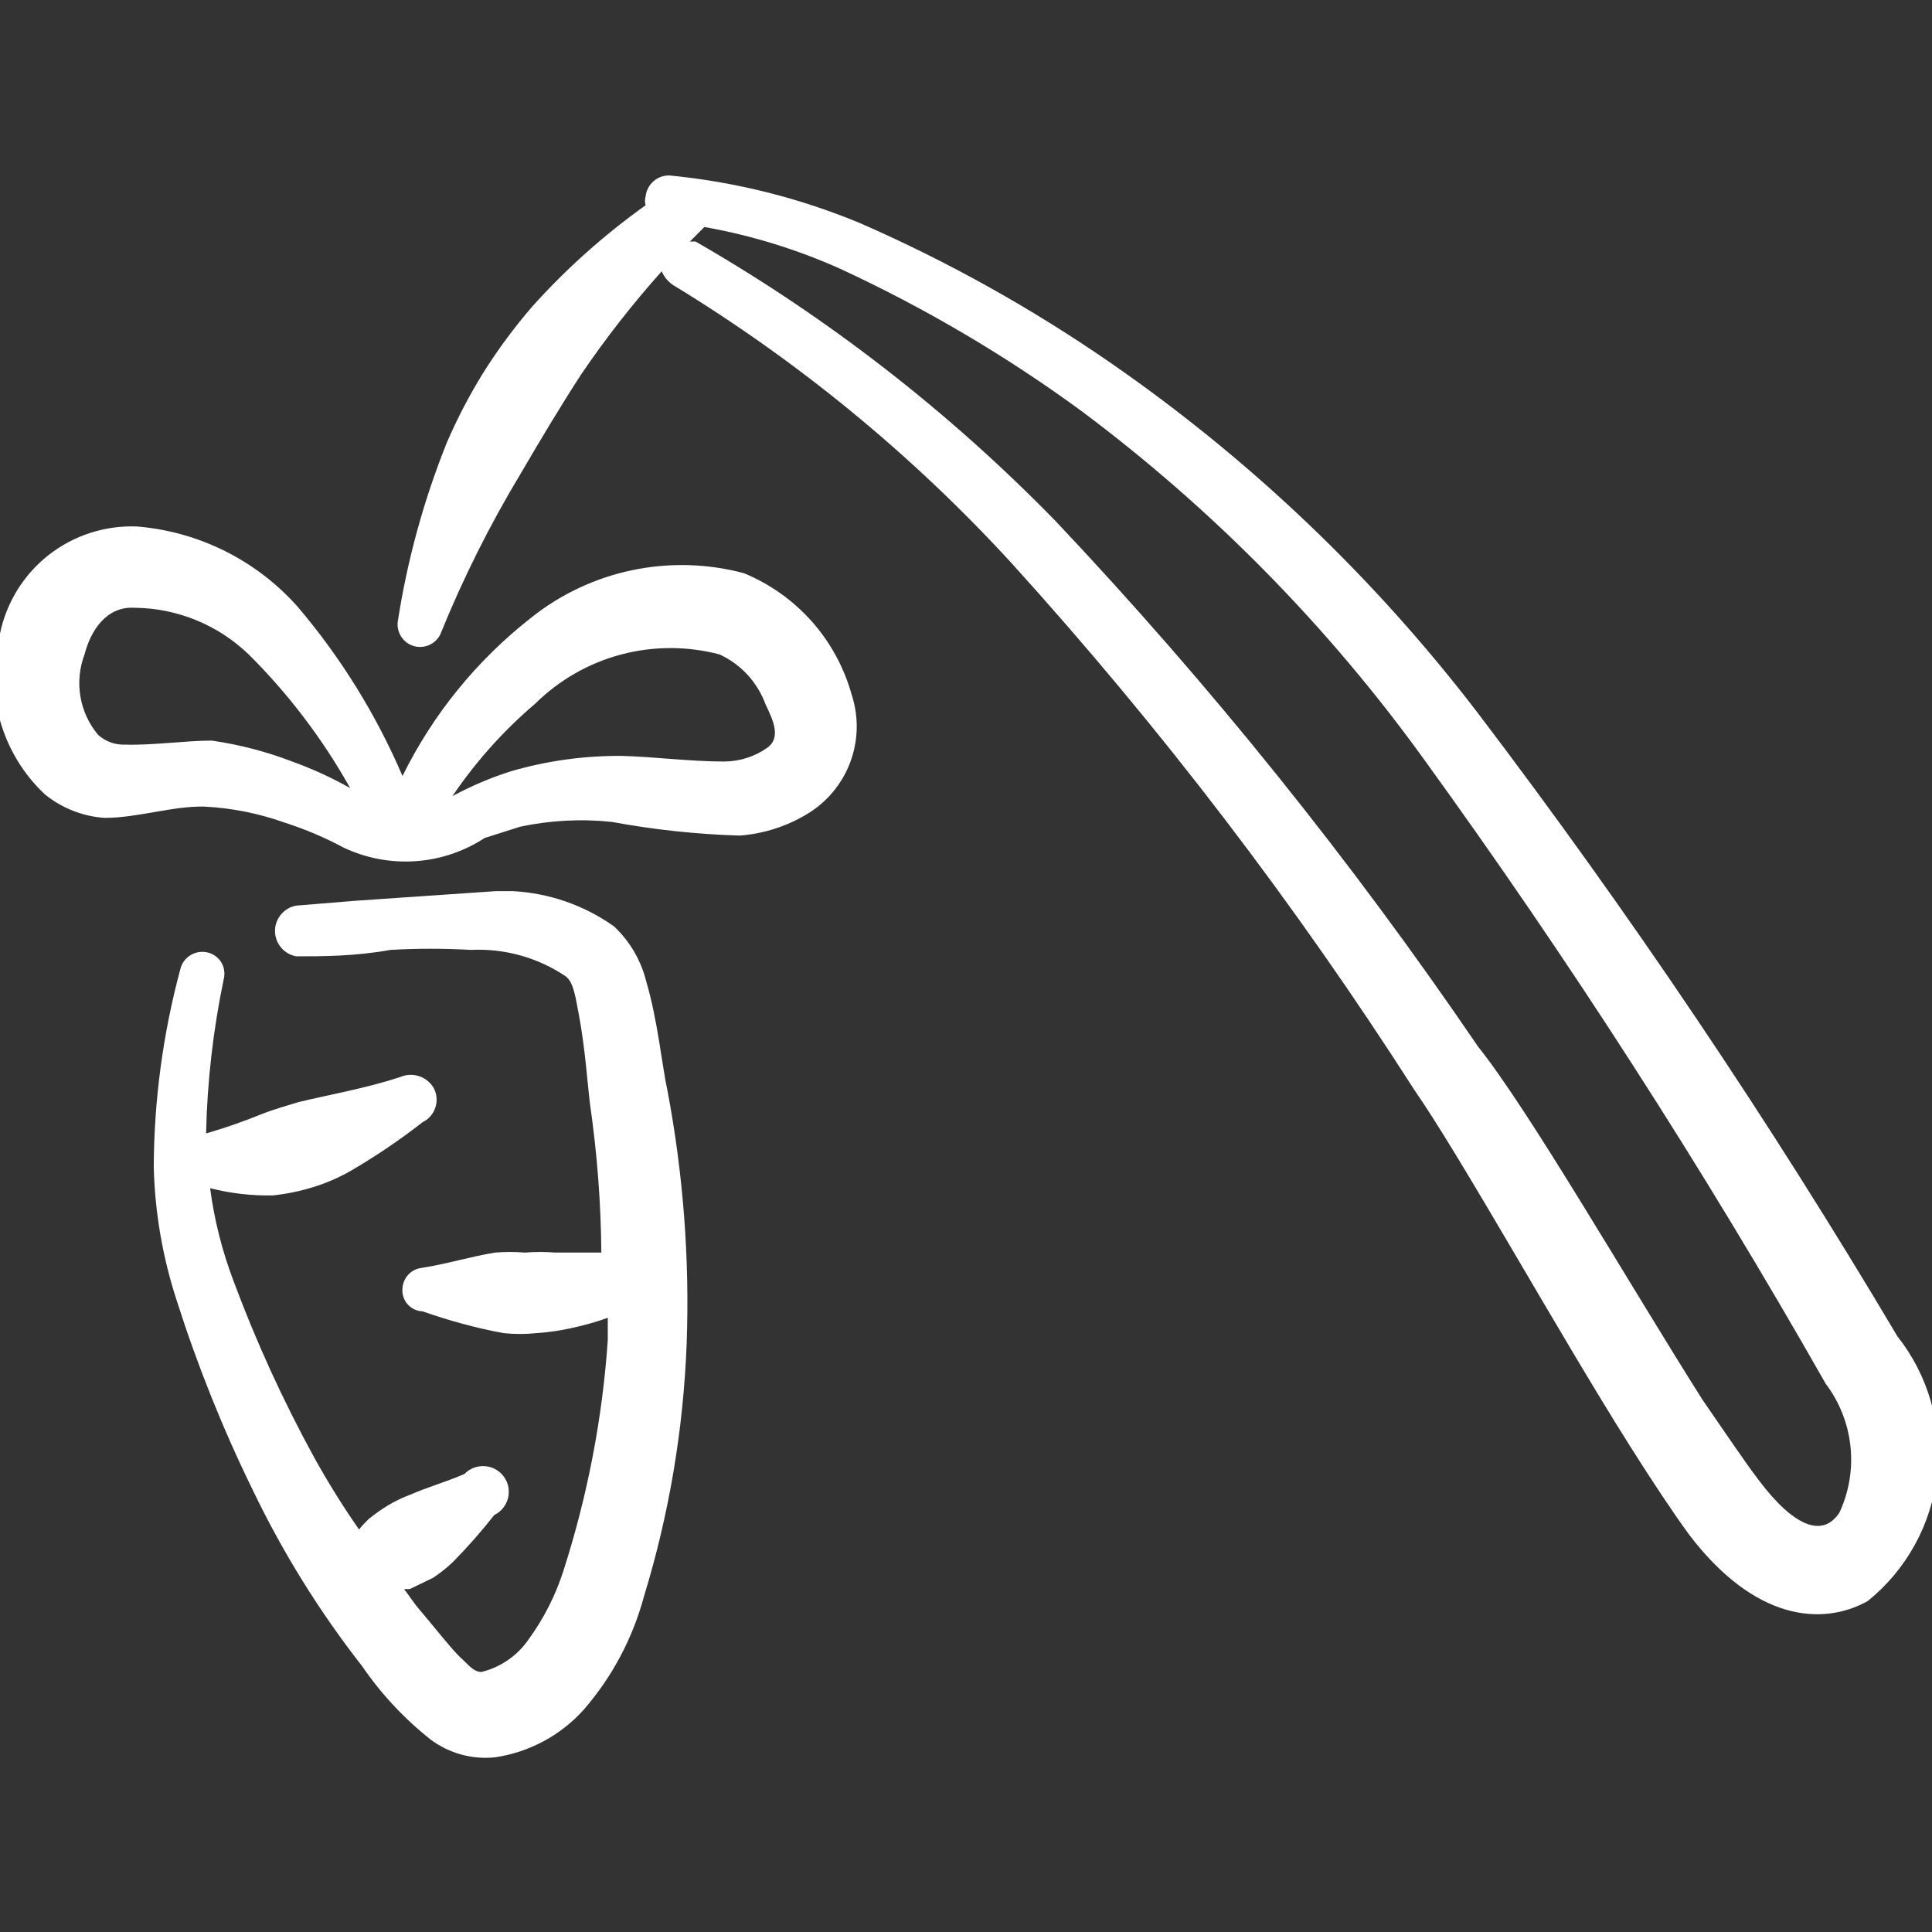
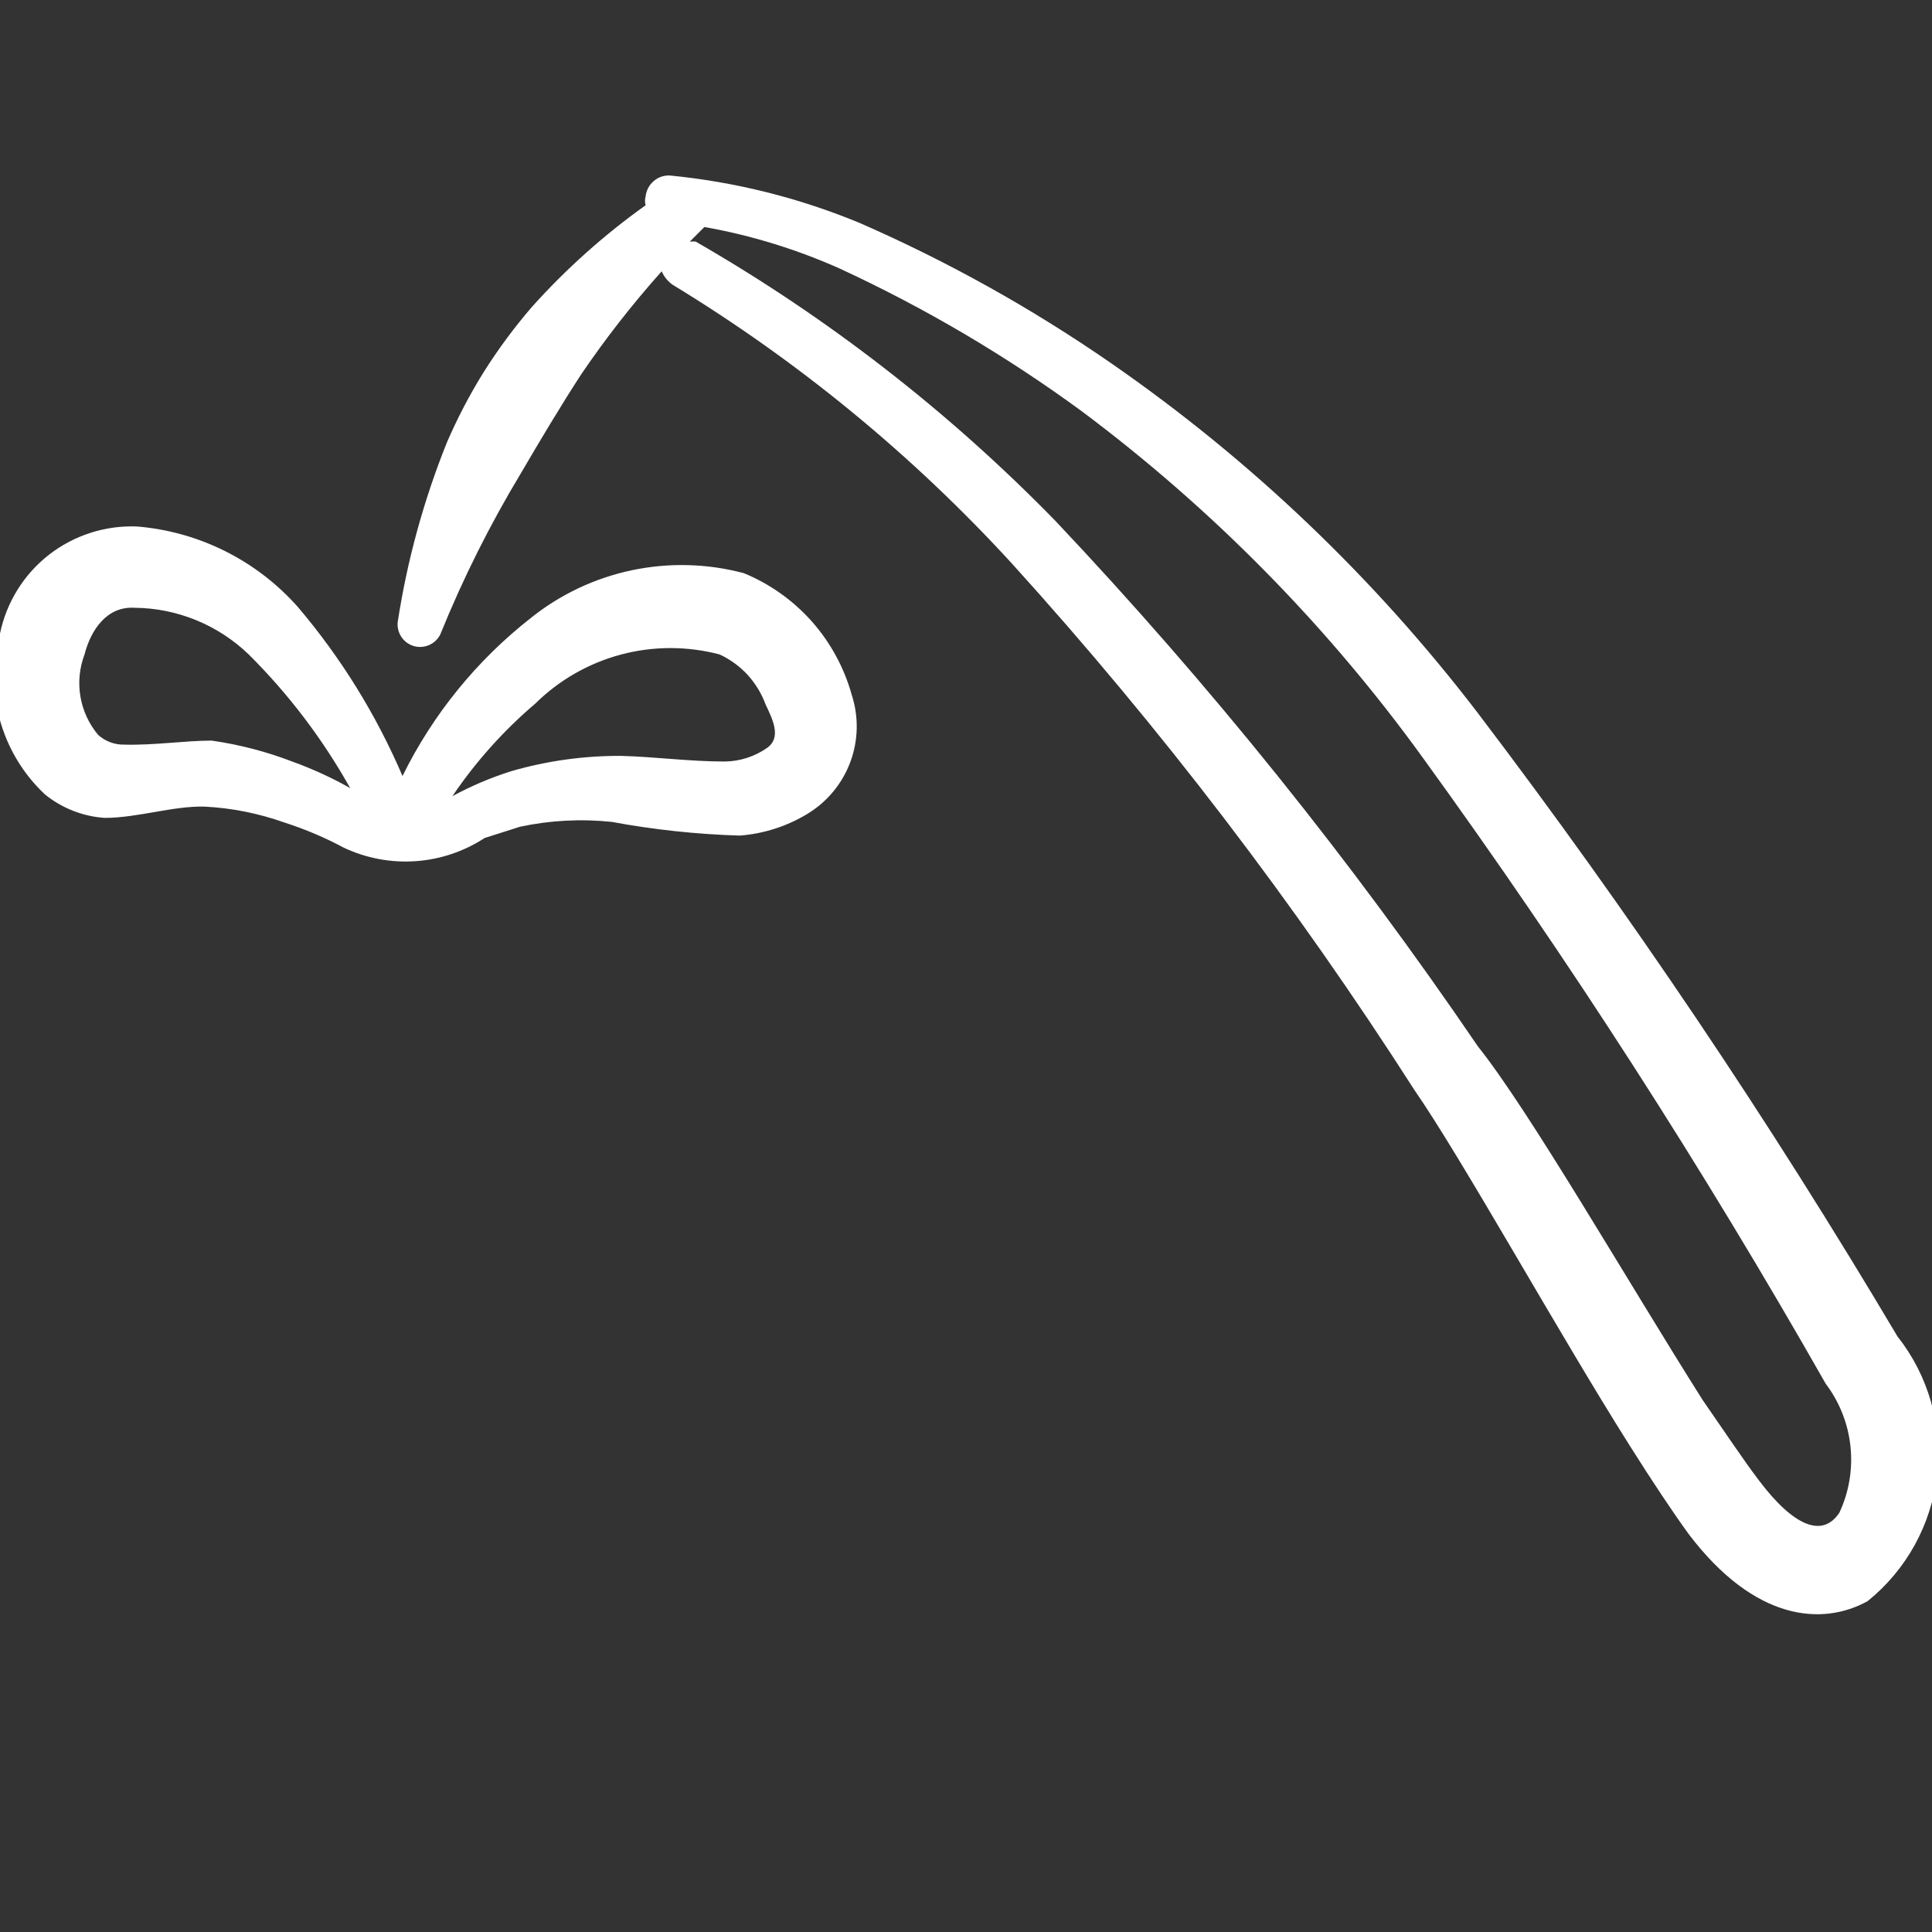
<svg xmlns="http://www.w3.org/2000/svg" width="24" height="24" viewBox="0 0 24 24" fill="none">
  <rect x="0" y="0" width="24" height="24" fill="#333333" stroke="none" />
  <g clip-path="url(#clip0_1031_3008)">
-     <path d="M4.41 11.19L3.68 11.25C3.606 11.263 3.539 11.302 3.491 11.36C3.443 11.417 3.416 11.49 3.416 11.565C3.416 11.64 3.443 11.713 3.491 11.77C3.539 11.828 3.606 11.867 3.68 11.88C4 11.88 4.41 11.88 4.85 11.8C5.183 11.781 5.517 11.781 5.85 11.8C6.269 11.78 6.683 11.895 7.03 12.13C7.13 12.21 7.15 12.4 7.19 12.6C7.27 13.02 7.3 13.49 7.33 13.72C7.418 14.329 7.465 14.944 7.47 15.56H6.9C6.774 15.55 6.646 15.55 6.52 15.56C6.397 15.55 6.273 15.55 6.15 15.56C5.84 15.61 5.56 15.7 5.24 15.75C5.177 15.757 5.118 15.786 5.075 15.831C5.031 15.877 5.004 15.937 5 16C4.996 16.036 4.999 16.072 5.01 16.106C5.02 16.141 5.038 16.173 5.061 16.2C5.085 16.227 5.114 16.249 5.146 16.265C5.179 16.28 5.214 16.289 5.25 16.29C5.576 16.405 5.91 16.496 6.25 16.56C6.39 16.575 6.53 16.575 6.67 16.56C6.811 16.55 6.952 16.53 7.09 16.5C7.246 16.467 7.4 16.424 7.55 16.37V16.65C7.483 17.622 7.298 18.582 7 19.51C6.903 19.814 6.758 20.101 6.57 20.36C6.431 20.565 6.221 20.711 5.98 20.77C5.88 20.77 5.81 20.67 5.72 20.59C5.63 20.51 5.36 20.17 5.24 20.03C5.12 19.89 5.09 19.83 5.02 19.74H5.09L5.38 19.6C5.469 19.541 5.553 19.474 5.63 19.4C5.811 19.216 5.981 19.023 6.14 18.82C6.182 18.8 6.219 18.77 6.249 18.734C6.278 18.698 6.299 18.655 6.311 18.61C6.322 18.565 6.323 18.517 6.315 18.471C6.306 18.425 6.287 18.382 6.259 18.344C6.232 18.306 6.197 18.275 6.156 18.252C6.115 18.23 6.069 18.216 6.023 18.213C5.976 18.21 5.929 18.217 5.886 18.233C5.842 18.25 5.802 18.276 5.77 18.31C5.54 18.41 5.32 18.47 5.09 18.57C4.996 18.605 4.906 18.649 4.82 18.7C4.736 18.751 4.656 18.808 4.58 18.87C4.537 18.911 4.497 18.954 4.46 19C4.258 18.71 4.071 18.409 3.9 18.1C3.514 17.395 3.18 16.663 2.9 15.91C2.759 15.539 2.662 15.153 2.61 14.76C2.865 14.825 3.127 14.855 3.39 14.85C3.556 14.832 3.72 14.799 3.88 14.75C4.036 14.703 4.187 14.639 4.33 14.56C4.651 14.375 4.958 14.168 5.25 13.94C5.287 13.922 5.32 13.897 5.347 13.866C5.374 13.835 5.395 13.799 5.408 13.759C5.421 13.72 5.426 13.679 5.423 13.638C5.42 13.597 5.409 13.557 5.39 13.52C5.35 13.449 5.285 13.395 5.207 13.369C5.129 13.343 5.045 13.347 4.97 13.38C4.54 13.52 4.13 13.59 3.71 13.69C3.55 13.74 3.4 13.78 3.25 13.84C3.024 13.932 2.794 14.012 2.56 14.08C2.574 13.435 2.648 12.792 2.78 12.16C2.789 12.124 2.79 12.088 2.784 12.052C2.779 12.015 2.765 11.981 2.746 11.95C2.726 11.919 2.7 11.893 2.67 11.872C2.64 11.851 2.606 11.837 2.57 11.83C2.498 11.815 2.424 11.829 2.362 11.868C2.301 11.907 2.257 11.969 2.24 12.04C2.025 12.839 1.914 13.662 1.91 14.49C1.923 15.061 2.021 15.627 2.2 16.17C2.456 16.972 2.77 17.754 3.14 18.51C3.513 19.287 3.969 20.021 4.5 20.7C4.736 21.044 5.023 21.351 5.35 21.61C5.58 21.781 5.865 21.86 6.15 21.83C6.574 21.767 6.963 21.559 7.25 21.24C7.604 20.833 7.86 20.351 8 19.83C8.312 18.811 8.49 17.755 8.53 16.69C8.568 15.634 8.487 14.578 8.29 13.54C8.23 13.28 8.17 12.67 8.03 12.2C7.966 11.936 7.827 11.696 7.63 11.51C7.261 11.246 6.823 11.094 6.37 11.07H6.16L4.41 11.19Z" fill="white" />
    <path d="M23.57 16.6C21.982 13.923 20.243 11.339 18.36 8.86C17.076 7.181 15.538 5.713 13.8 4.51C12.818 3.831 11.774 3.248 10.68 2.77C9.927 2.458 9.131 2.259 8.32 2.18C8.246 2.177 8.174 2.202 8.119 2.251C8.063 2.299 8.028 2.367 8.02 2.44C8.01 2.476 8.01 2.514 8.02 2.55C7.505 2.917 7.032 3.34 6.61 3.81C6.39 4.065 6.19 4.335 6.01 4.62C5.835 4.901 5.681 5.196 5.55 5.5C5.262 6.218 5.057 6.966 4.94 7.73C4.934 7.795 4.951 7.861 4.988 7.915C5.025 7.969 5.079 8.008 5.142 8.026C5.205 8.044 5.273 8.039 5.333 8.012C5.392 7.986 5.441 7.939 5.47 7.88C5.75 7.188 6.085 6.519 6.47 5.88C6.71 5.47 6.96 5.05 7.22 4.65C7.524 4.202 7.859 3.774 8.22 3.37C8.249 3.439 8.298 3.498 8.36 3.54C9.919 4.489 11.337 5.654 12.57 7C14.416 9.037 16.088 11.225 17.57 13.54C18.16 14.39 19.35 16.54 20.24 17.95C20.53 18.41 20.79 18.8 20.98 19.06C21.8 20.14 22.64 20.2 23.2 19.89C23.683 19.501 23.993 18.938 24.063 18.321C24.132 17.705 23.955 17.086 23.57 16.6ZM22.85 18.79C22.64 19.11 22.28 18.96 21.85 18.39C21.66 18.14 21.42 17.78 21.15 17.39C20.22 15.92 19 13.8 18.36 13C16.786 10.687 15.031 8.504 13.11 6.47C11.787 5.113 10.283 3.945 8.64 3H8.57L8.75 2.82C9.332 2.923 9.9 3.098 10.44 3.34C11.496 3.829 12.501 4.422 13.44 5.11C15.063 6.324 16.493 7.777 17.68 9.42C19.488 11.916 21.157 14.51 22.68 17.19C22.851 17.416 22.957 17.684 22.987 17.966C23.017 18.248 22.97 18.533 22.85 18.79Z" fill="white" />
    <path d="M10.58 8.63C10.486 8.293 10.317 7.982 10.085 7.72C9.852 7.458 9.563 7.253 9.24 7.12C8.785 6.999 8.309 6.987 7.848 7.084C7.388 7.181 6.957 7.385 6.59 7.68C5.92 8.206 5.376 8.876 5 9.64C4.674 8.879 4.236 8.171 3.7 7.54C3.187 6.961 2.471 6.603 1.7 6.54C1.305 6.525 0.918 6.65 0.606 6.893C0.295 7.137 0.08 7.483 -4.47035e-08 7.87C-0.099 8.223 -0.099 8.596 3.63141e-05 8.948C0.099 9.301 0.292 9.62 0.56 9.87C0.771 10.04 1.029 10.142 1.3 10.16C1.71 10.16 2.15 10.01 2.54 10.02C2.881 10.037 3.218 10.105 3.54 10.22C3.792 10.301 4.037 10.405 4.27 10.53C4.548 10.661 4.854 10.719 5.161 10.698C5.467 10.677 5.763 10.578 6.02 10.41L6.46 10.27C6.834 10.19 7.219 10.17 7.6 10.21C8.125 10.307 8.656 10.364 9.19 10.38C9.487 10.357 9.775 10.265 10.03 10.11C10.275 9.962 10.463 9.735 10.563 9.466C10.663 9.197 10.669 8.903 10.58 8.63ZM3.63 9.46C3.307 9.336 2.972 9.249 2.63 9.2C2.3 9.2 1.91 9.26 1.55 9.25C1.429 9.254 1.31 9.211 1.22 9.13C1.105 8.994 1.029 8.829 0.999 8.653C0.969 8.477 0.987 8.297 1.05 8.13C1.13 7.82 1.33 7.53 1.67 7.55C2.2 7.554 2.708 7.762 3.09 8.13C3.585 8.622 4.009 9.181 4.35 9.79C4.12 9.66 3.879 9.55 3.63 9.46ZM9.53 9.29C9.375 9.399 9.19 9.458 9 9.46C8.57 9.46 8.12 9.4 7.72 9.39C7.257 9.387 6.795 9.451 6.35 9.58C6.097 9.66 5.853 9.764 5.62 9.89C5.91 9.462 6.256 9.075 6.65 8.74C6.946 8.448 7.312 8.238 7.714 8.131C8.116 8.024 8.538 8.024 8.94 8.13C9.071 8.191 9.189 8.277 9.287 8.383C9.384 8.49 9.46 8.614 9.51 8.75C9.6 8.94 9.71 9.16 9.53 9.29Z" fill="white" />
  </g>
  <defs>
    <clipPath id="clip0_1031_3008">
      <rect width="24" height="24" fill="white" />
    </clipPath>
  </defs>
</svg>